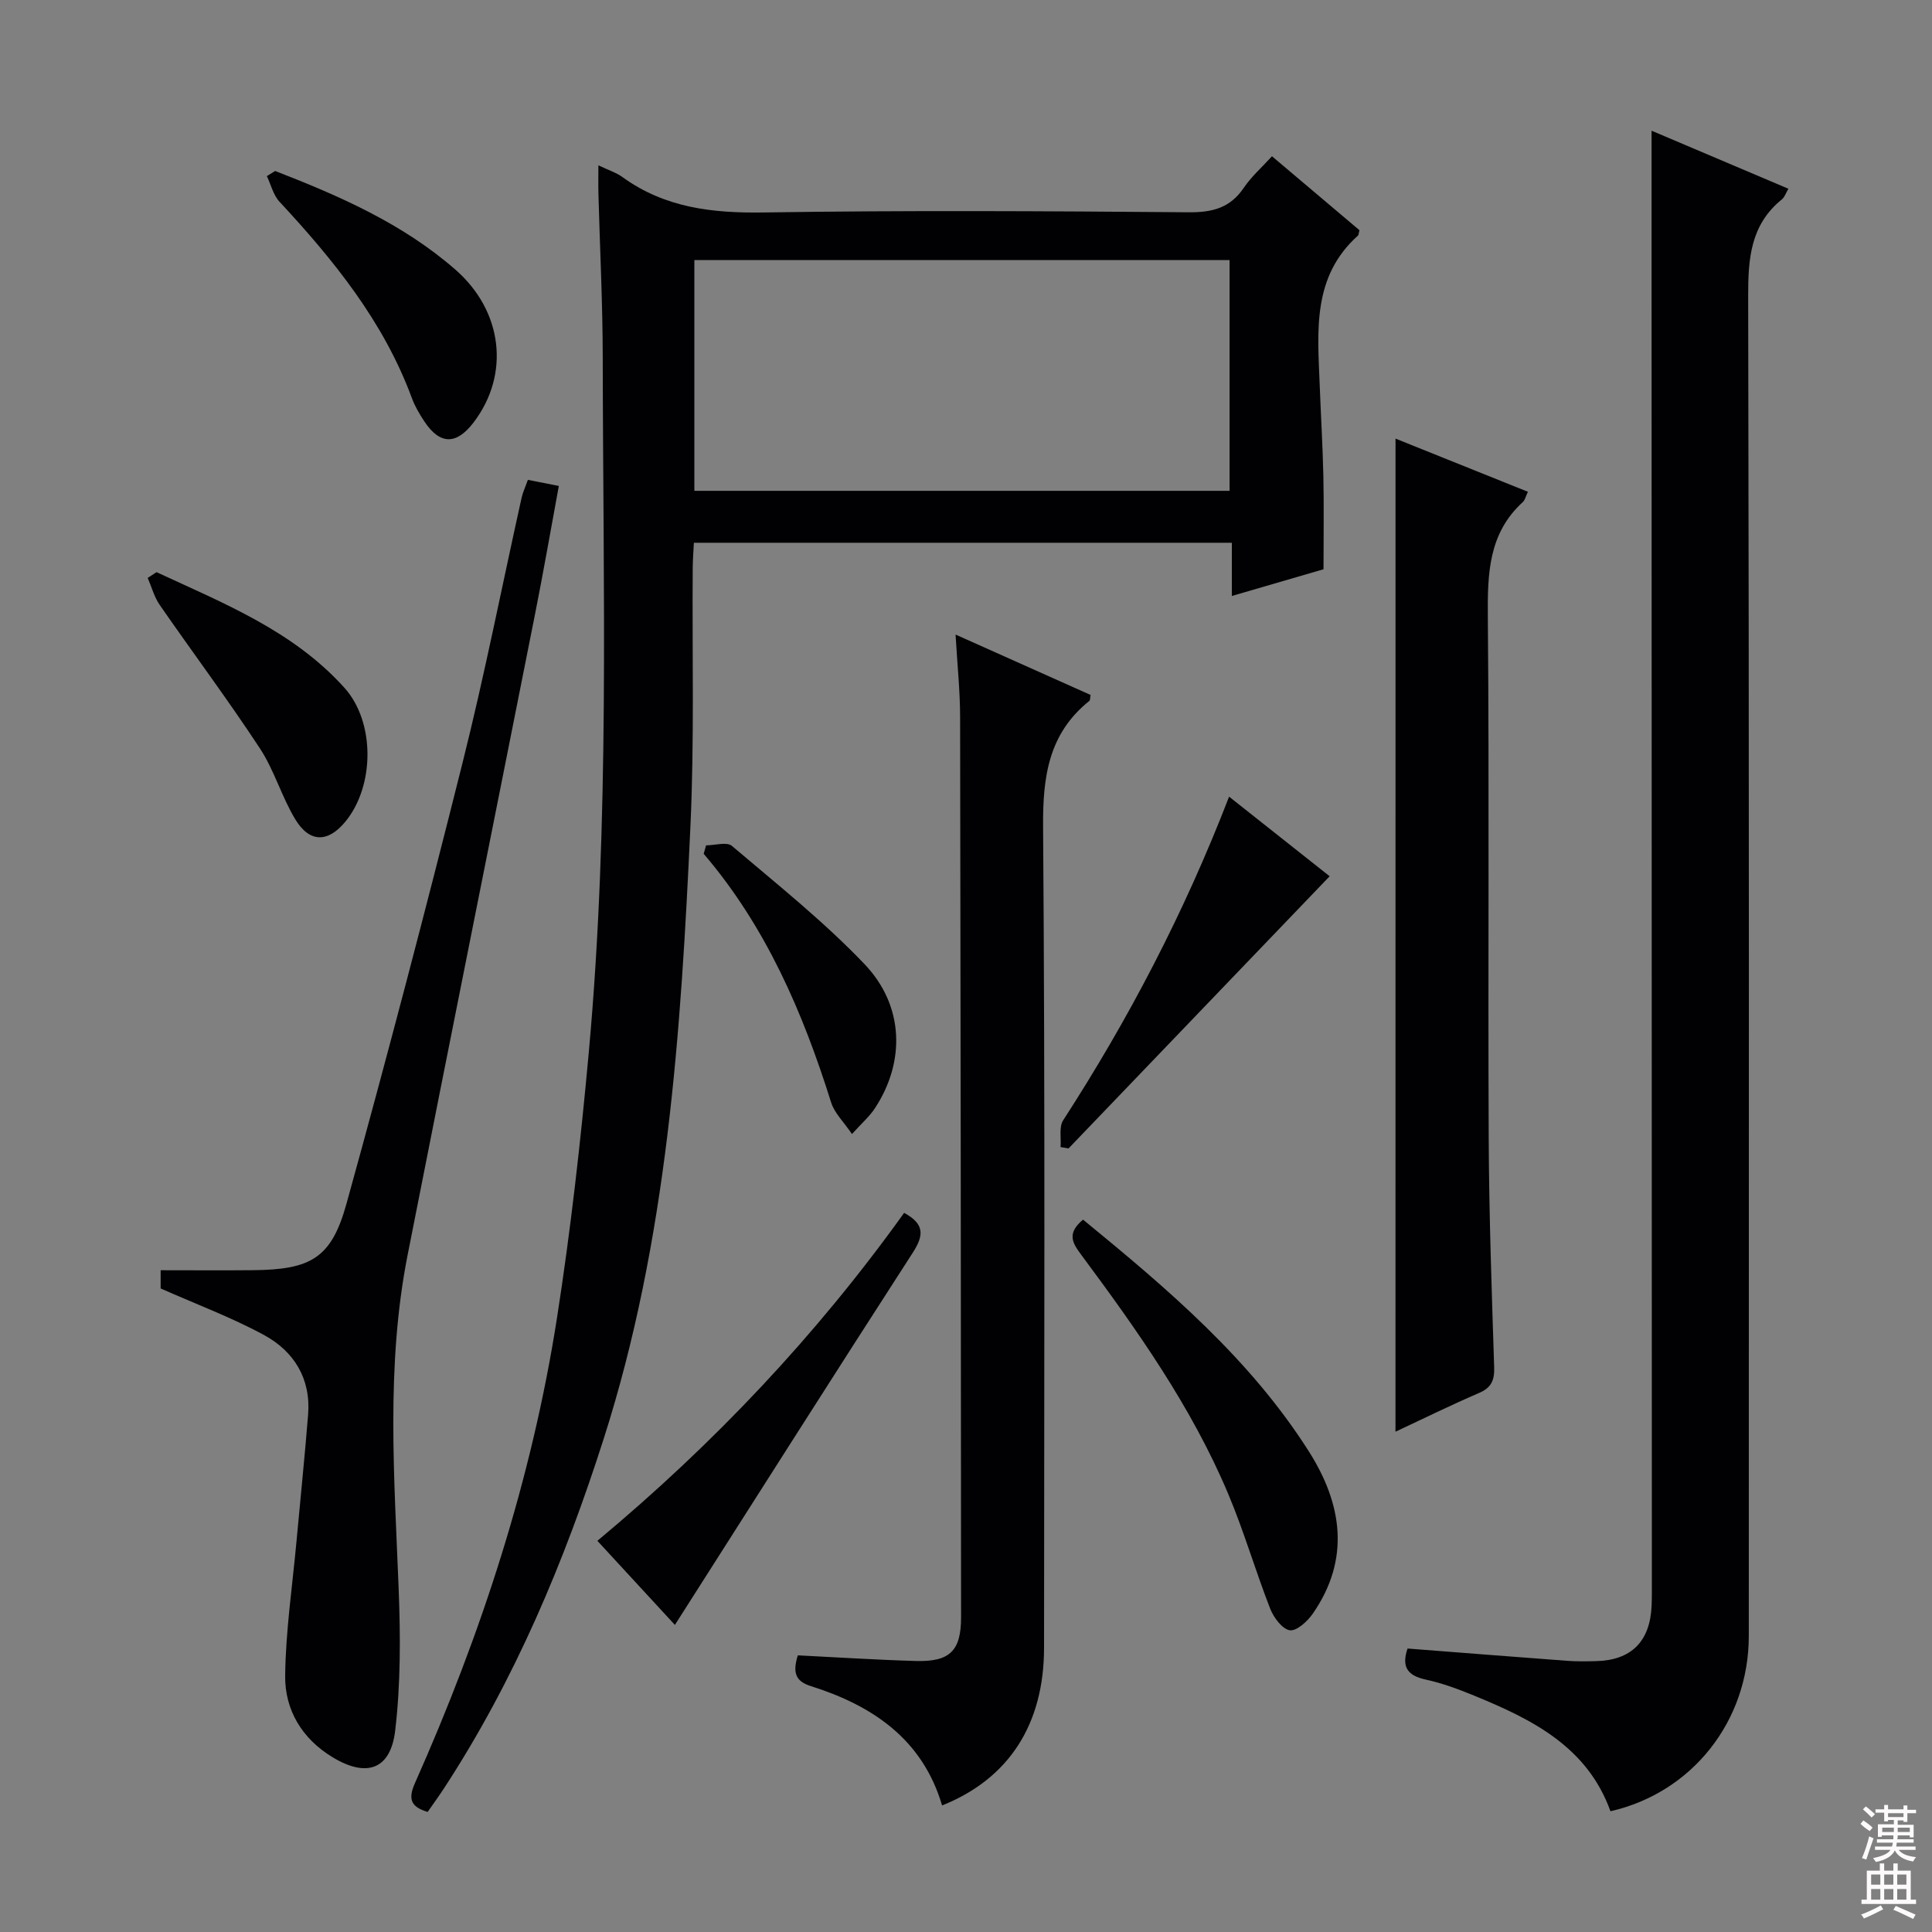
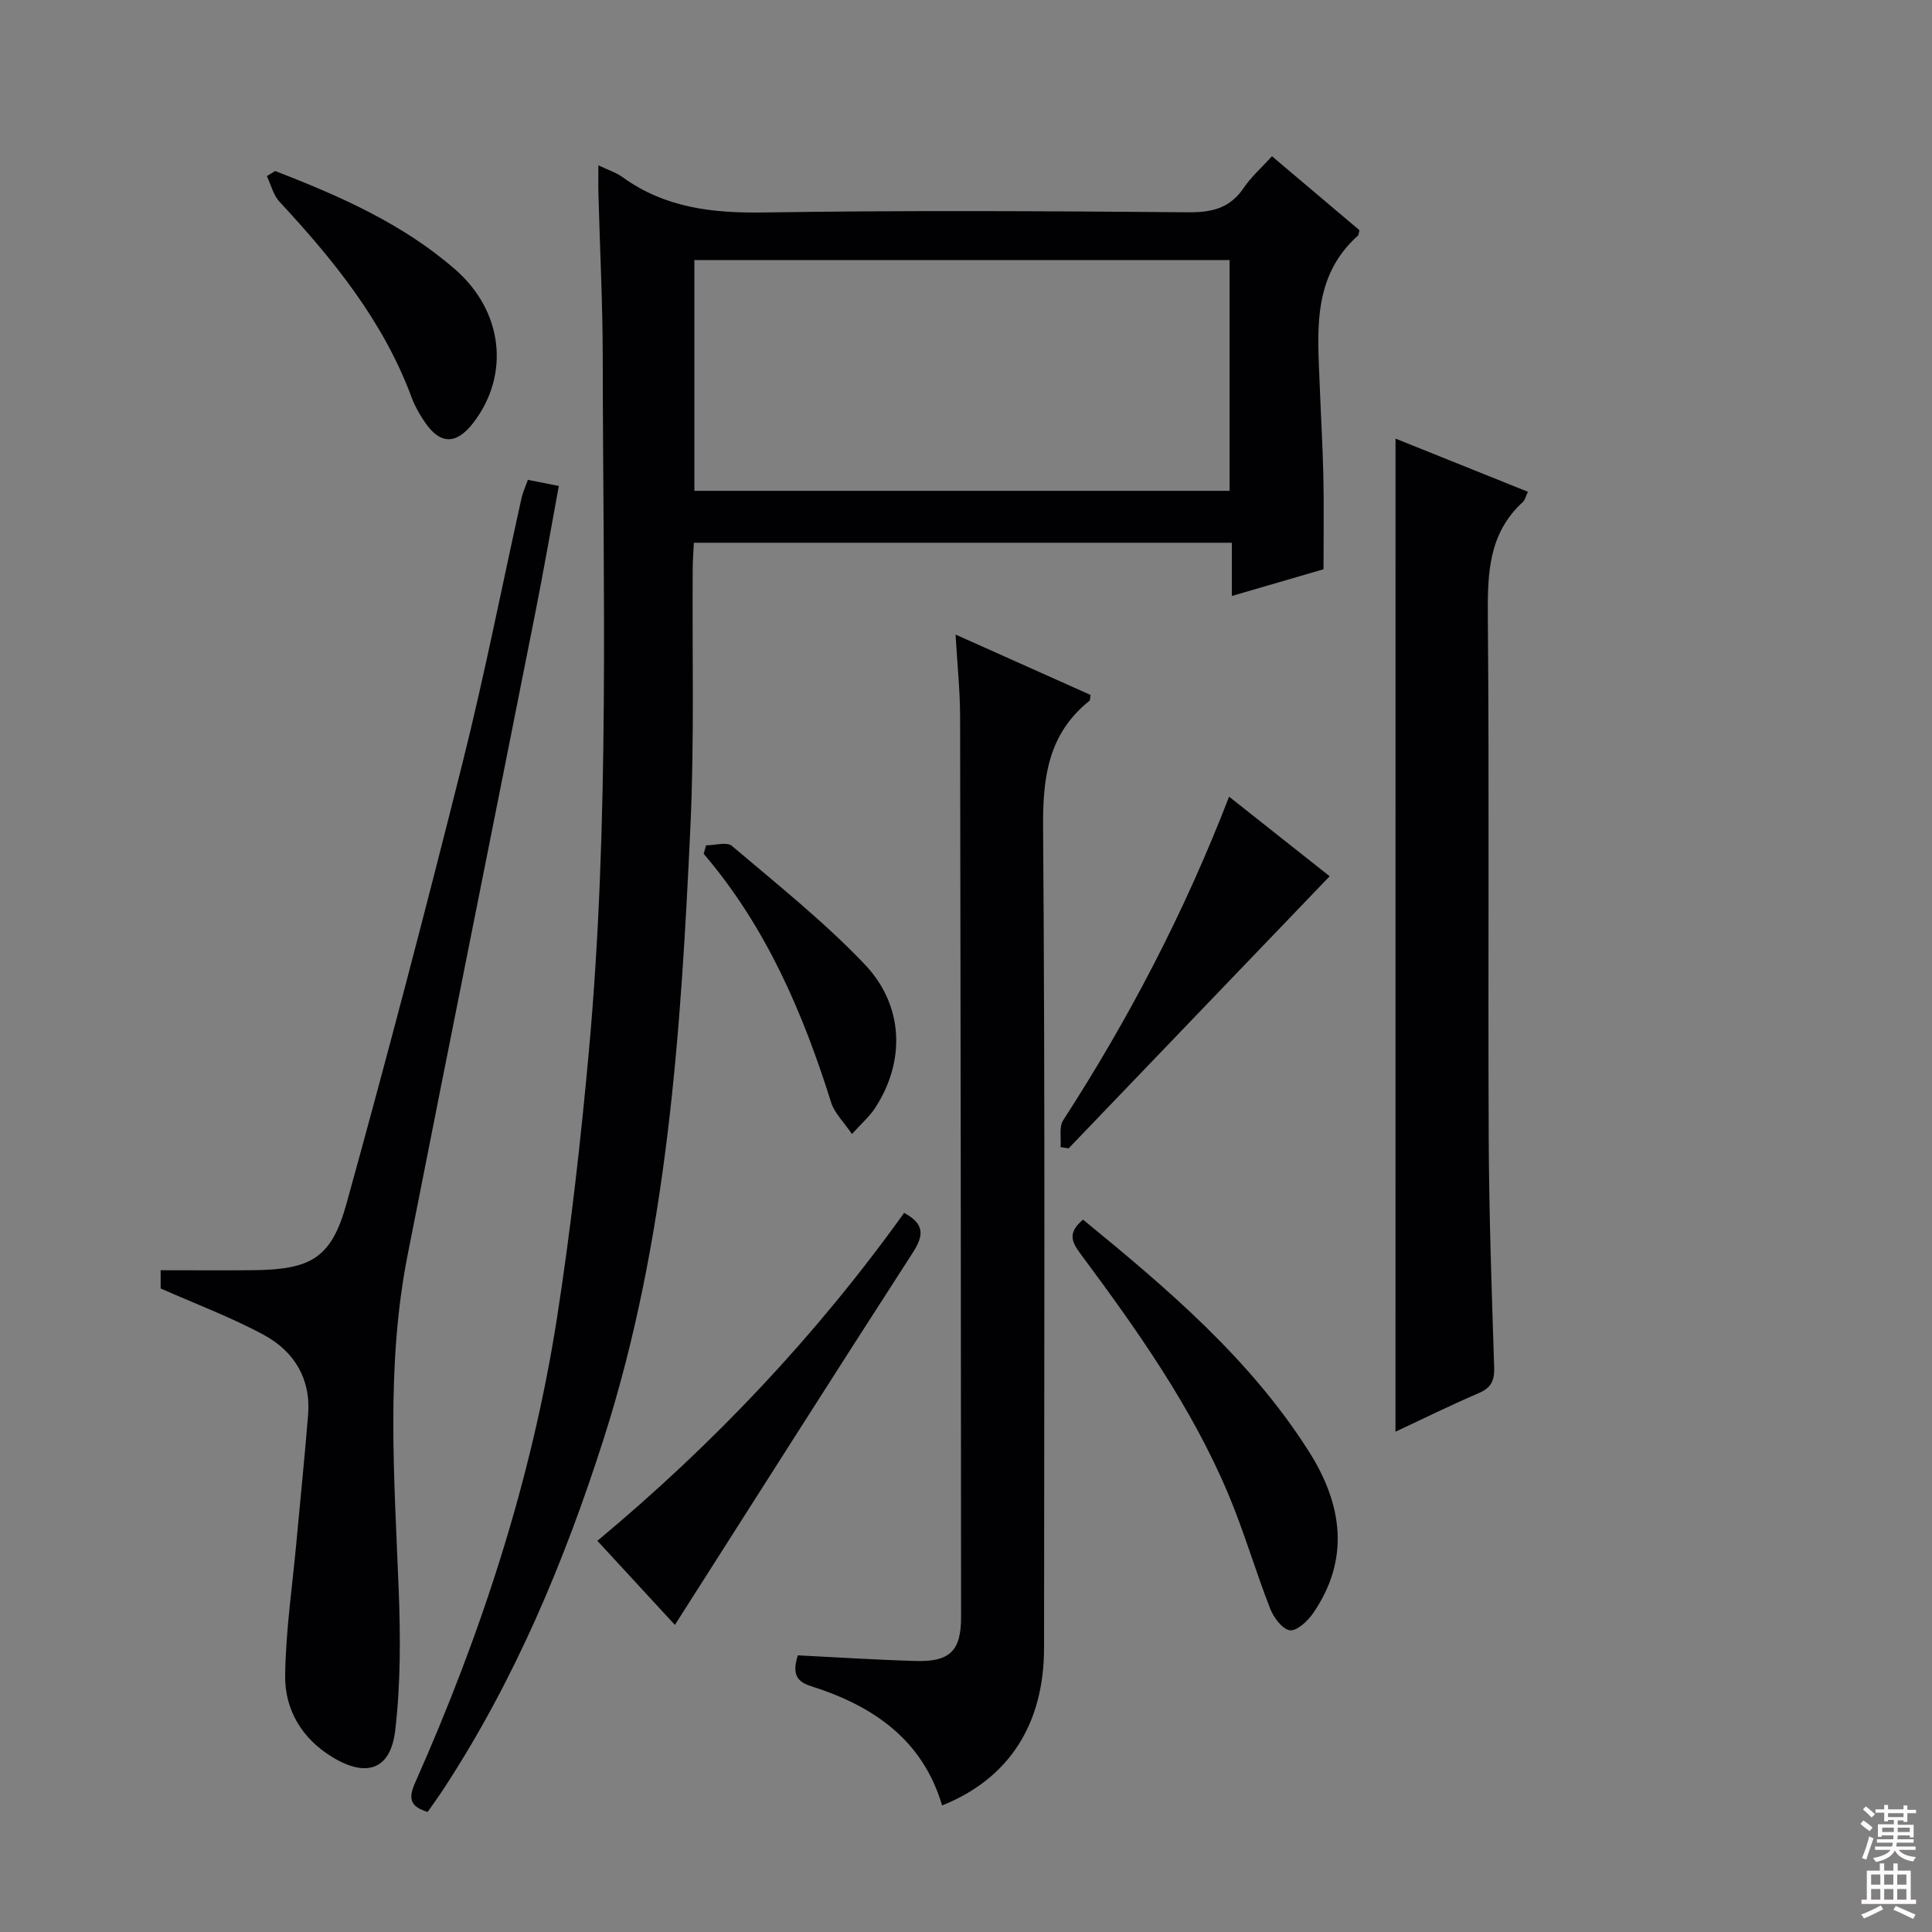
<svg xmlns="http://www.w3.org/2000/svg" enable-background="new 0 0 400 400" viewBox="0 0 400 400">
  <rect x="0" y="0" width="400" height="400" fill="#808080" stroke="none" />
  <g fill="#010103">
    <path d="m281.46 47.66c-.2.78-.18 1-.28 1.09-9.57 8.54-8.38 19.84-7.95 30.94.24 6.31.62 12.62.76 18.93.13 6.16.03 12.32.03 19.24-5.75 1.68-12.03 3.51-18.98 5.53 0-3.9 0-7.28 0-11.02-37.3 0-74.04 0-111.38 0-.08 1.62-.22 3.37-.24 5.12-.13 17.83.35 35.68-.47 53.48-1.98 42.86-4.78 85.71-17.97 126.94-8.11 25.36-18.38 49.88-33.04 72.32-1.08 1.66-2.25 3.25-3.4 4.91-3.51-1.04-4.08-2.69-2.64-5.94 13.75-30.92 24.21-62.92 29.43-96.41 2.83-18.2 4.9-36.55 6.57-54.9 4.37-47.84 2.95-95.83 2.89-143.78-.01-11.31-.59-22.62-.89-33.94-.05-1.77-.01-3.54-.01-5.94 2.09 1 3.7 1.5 4.98 2.43 8.79 6.37 18.61 7.49 29.24 7.33 29.33-.46 58.66-.28 87.99-.04 4.93.04 8.6-.9 11.43-5.09 1.56-2.31 3.72-4.2 5.82-6.51 6.16 5.21 12.1 10.23 18.11 15.31zm-26.89 6.19c-37.1 0-73.95 0-110.81 0v47.77h110.81c0-16.05 0-31.8 0-47.77z" />
-     <path d="m333.43 375c-4.81-13.38-16.26-19.04-28.28-23.96-3.22-1.32-6.54-2.56-9.93-3.29-3.72-.81-5.13-2.54-3.8-6.44 10.96.85 21.98 1.72 33 2.54 1.99.15 4 .12 5.99.07 7.32-.16 11.24-4.07 11.54-11.51.07-1.83.05-3.66.05-5.5-.02-88.46-.04-176.93-.06-265.39 0-11.29 0-22.59 0-34.46 8.97 3.81 18.47 7.84 28.33 12.02-.55.93-.79 1.74-1.33 2.18-6.51 5.26-7.02 12.24-7 20.07.21 92.46.14 184.92.13 277.39-.01 17.61-11.71 32.43-28.64 36.28z" />
    <path d="m165.18 342.72c8.22.41 16.33.94 24.44 1.17 7.04.2 9.37-2.11 9.36-9.08-.03-62.15-.08-124.3-.2-186.46-.01-5.29-.57-10.59-.94-16.97 9.8 4.39 18.91 8.46 27.95 12.5-.12.65-.06 1.08-.24 1.22-8.47 6.79-9.67 15.72-9.59 26.1.43 56.65.22 113.31.2 169.96-.01 15.85-7.28 27.11-21.11 32.64-4.04-13.68-14.34-20.65-27.14-24.7-3.15-.98-3.87-2.71-2.73-6.38z" />
    <path d="m109.29 99.35c2.16.43 3.93.77 6.41 1.26-1.66 8.99-3.18 17.75-4.91 26.46-8.78 44.26-17.67 88.5-26.4 132.77-4.52 22.93-2.75 46.05-1.85 69.15.38 9.76.42 19.64-.72 29.31-.96 8.1-5.93 9.76-12.93 5.54-6.34-3.83-9.94-9.79-9.85-16.93.11-9.25 1.49-18.49 2.34-27.73.8-8.76 1.71-17.52 2.41-26.29.6-7.46-2.92-13.12-9.15-16.5-6.77-3.67-14.06-6.38-21.38-9.63 0-.77 0-2.2 0-3.77 6.54 0 12.83.05 19.12-.01 11.97-.12 16.23-2.46 19.36-13.78 8.4-30.34 16.39-60.8 24.04-91.33 4.56-18.18 8.16-36.59 12.23-54.89.26-1.12.77-2.18 1.28-3.63z" />
    <path d="m288.93 90.81c9.08 3.65 18.13 7.28 27.41 11.01-.49 1.02-.62 1.73-1.05 2.12-7.12 6.49-7.32 14.81-7.25 23.71.31 35.98.02 71.97.18 107.96.07 15.8.62 31.61 1.13 47.41.09 2.72-.54 4.27-3.13 5.38-5.93 2.56-11.73 5.41-17.3 8.02.01-68.56.01-136.88.01-205.61z" />
    <path d="m224.23 252.51c17.49 14.32 34.6 28.82 46.78 48.03 6.86 10.82 8.63 22.24.79 33.55-1.1 1.59-3.36 3.65-4.76 3.44-1.57-.25-3.33-2.62-4.05-4.44-3.07-7.87-5.43-16.02-8.7-23.79-7.6-18.04-18.85-33.91-30.44-49.52-1.78-2.4-3.07-4.38.38-7.27z" />
    <path d="m187.19 251.11c4.28 2.32 4.09 4.68 1.8 8.23-16.42 25.42-32.62 50.99-49.26 77.08-5.6-6.07-10.63-11.52-16.05-17.41 24.13-20.09 45.31-42.51 63.51-67.9z" />
    <path d="m275.29 181.42c-18.31 19.09-36.18 37.72-54.06 56.35-.55-.09-1.1-.19-1.65-.28.15-1.87-.36-4.16.54-5.55 13.55-20.95 25.06-42.93 34.35-67 7.18 5.68 13.99 11.07 20.82 16.48z" />
    <path d="m56.97 35.4c13.31 5.17 26.37 10.87 37.3 20.41 9.88 8.62 11.35 21.74 3.77 31.67-3.57 4.67-6.97 4.62-10.19-.24-1.01-1.52-1.95-3.13-2.58-4.83-5.83-15.79-16.14-28.52-27.41-40.65-1.28-1.38-1.76-3.52-2.61-5.3.57-.36 1.14-.71 1.72-1.06z" />
-     <path d="m32.41 118.46c13.89 6.45 28.28 12.14 38.9 23.94 6.4 7.11 6.26 20.35.19 27.72-3.59 4.36-7.41 4.41-10.38-.51-2.81-4.66-4.33-10.12-7.3-14.65-6.64-10.1-13.89-19.8-20.77-29.74-1.13-1.64-1.66-3.7-2.47-5.57.61-.39 1.22-.79 1.83-1.19z" />
    <path d="m146.19 175.02c1.82 0 4.29-.78 5.35.12 9.34 7.93 19 15.62 27.44 24.46 8.24 8.63 8.46 20.24 2.19 29.81-1.14 1.75-2.79 3.17-4.78 5.38-1.73-2.55-3.63-4.35-4.31-6.53-5.86-18.66-13.49-36.39-26.39-51.49.16-.57.33-1.16.5-1.75z" />
  </g>
  <path d="m385.2 377.6.6-.7c.6.4 1.3.9 1.9 1.5l-.6.7c-.8-.5-1.4-1-1.9-1.5zm.3 7.1c.6-1.4 1.1-2.9 1.5-4.5.3.1.6.3.9.4-.5 1.4-1 2.9-1.5 4.4zm.2-10.1.6-.6c.7.5 1.3 1.1 1.9 1.6l-.7.7c-.6-.6-1.2-1.2-1.8-1.7zm8.4-.8h.8v.9h1.8v.7h-1.8v1.8h-.8v-.3h-1.2v.9h3.3v2.6h-.8v-.4h-2.5c0 .3 0 .6-.1.8h3.4v.7h-3.5c0 .3-.1.6-.1.8h4v.7h-3.5c.7.9 1.9 1.3 3.6 1.5-.2.2-.4.5-.6.9-1.9-.3-3.2-1.1-3.8-2.3-.5 1.1-1.8 2-3.9 2.4-.2-.3-.4-.5-.6-.8 1.9-.4 3.1-.9 3.6-1.7h-3.2v-.7h3.5c.1-.2.1-.5.2-.8h-3.3v-.7h3.4c0-.2 0-.5 0-.8h-2.4v.3h-.8v-2.6h3.3v-.9h-1.2v.3h-.8v-1.8h-1.8v-.7h1.8v-.9h.8v.9h3.2zm-4.4 5.5h2.4c0-.3 0-.6 0-.9h-2.4zm1.2-3.1h3.2v-.8h-3.2zm4.4 2.2h-2.4v.9h2.5v-.9z" fill="#fcfafa" />
  <path d="m389.2 385.8h.9v1.5h1.9v-1.5h.9v1.5h2.7v6h1.1v.9h-11.3v-.9h1.1v-6h2.7zm.2 8.7.5.8c-1.2.6-2.5 1.3-4 1.9-.2-.3-.3-.6-.6-.8 1.6-.6 3-1.3 4.1-1.9zm-2-4.3h1.9v-2.1h-1.9zm0 3.1h1.9v-2.2h-1.9zm2.7-3.1h1.9v-2.1h-1.9zm0 3.1h1.9v-2.2h-1.9zm2.4 1.3c1.4.6 2.7 1.2 4.1 1.8l-.5.9c-1.5-.7-2.8-1.4-4.1-1.9zm2.2-6.5h-1.9v2.1h1.9zm-1.9 5.2h1.9v-2.2h-1.9z" fill="#fcfafa" />
</svg>